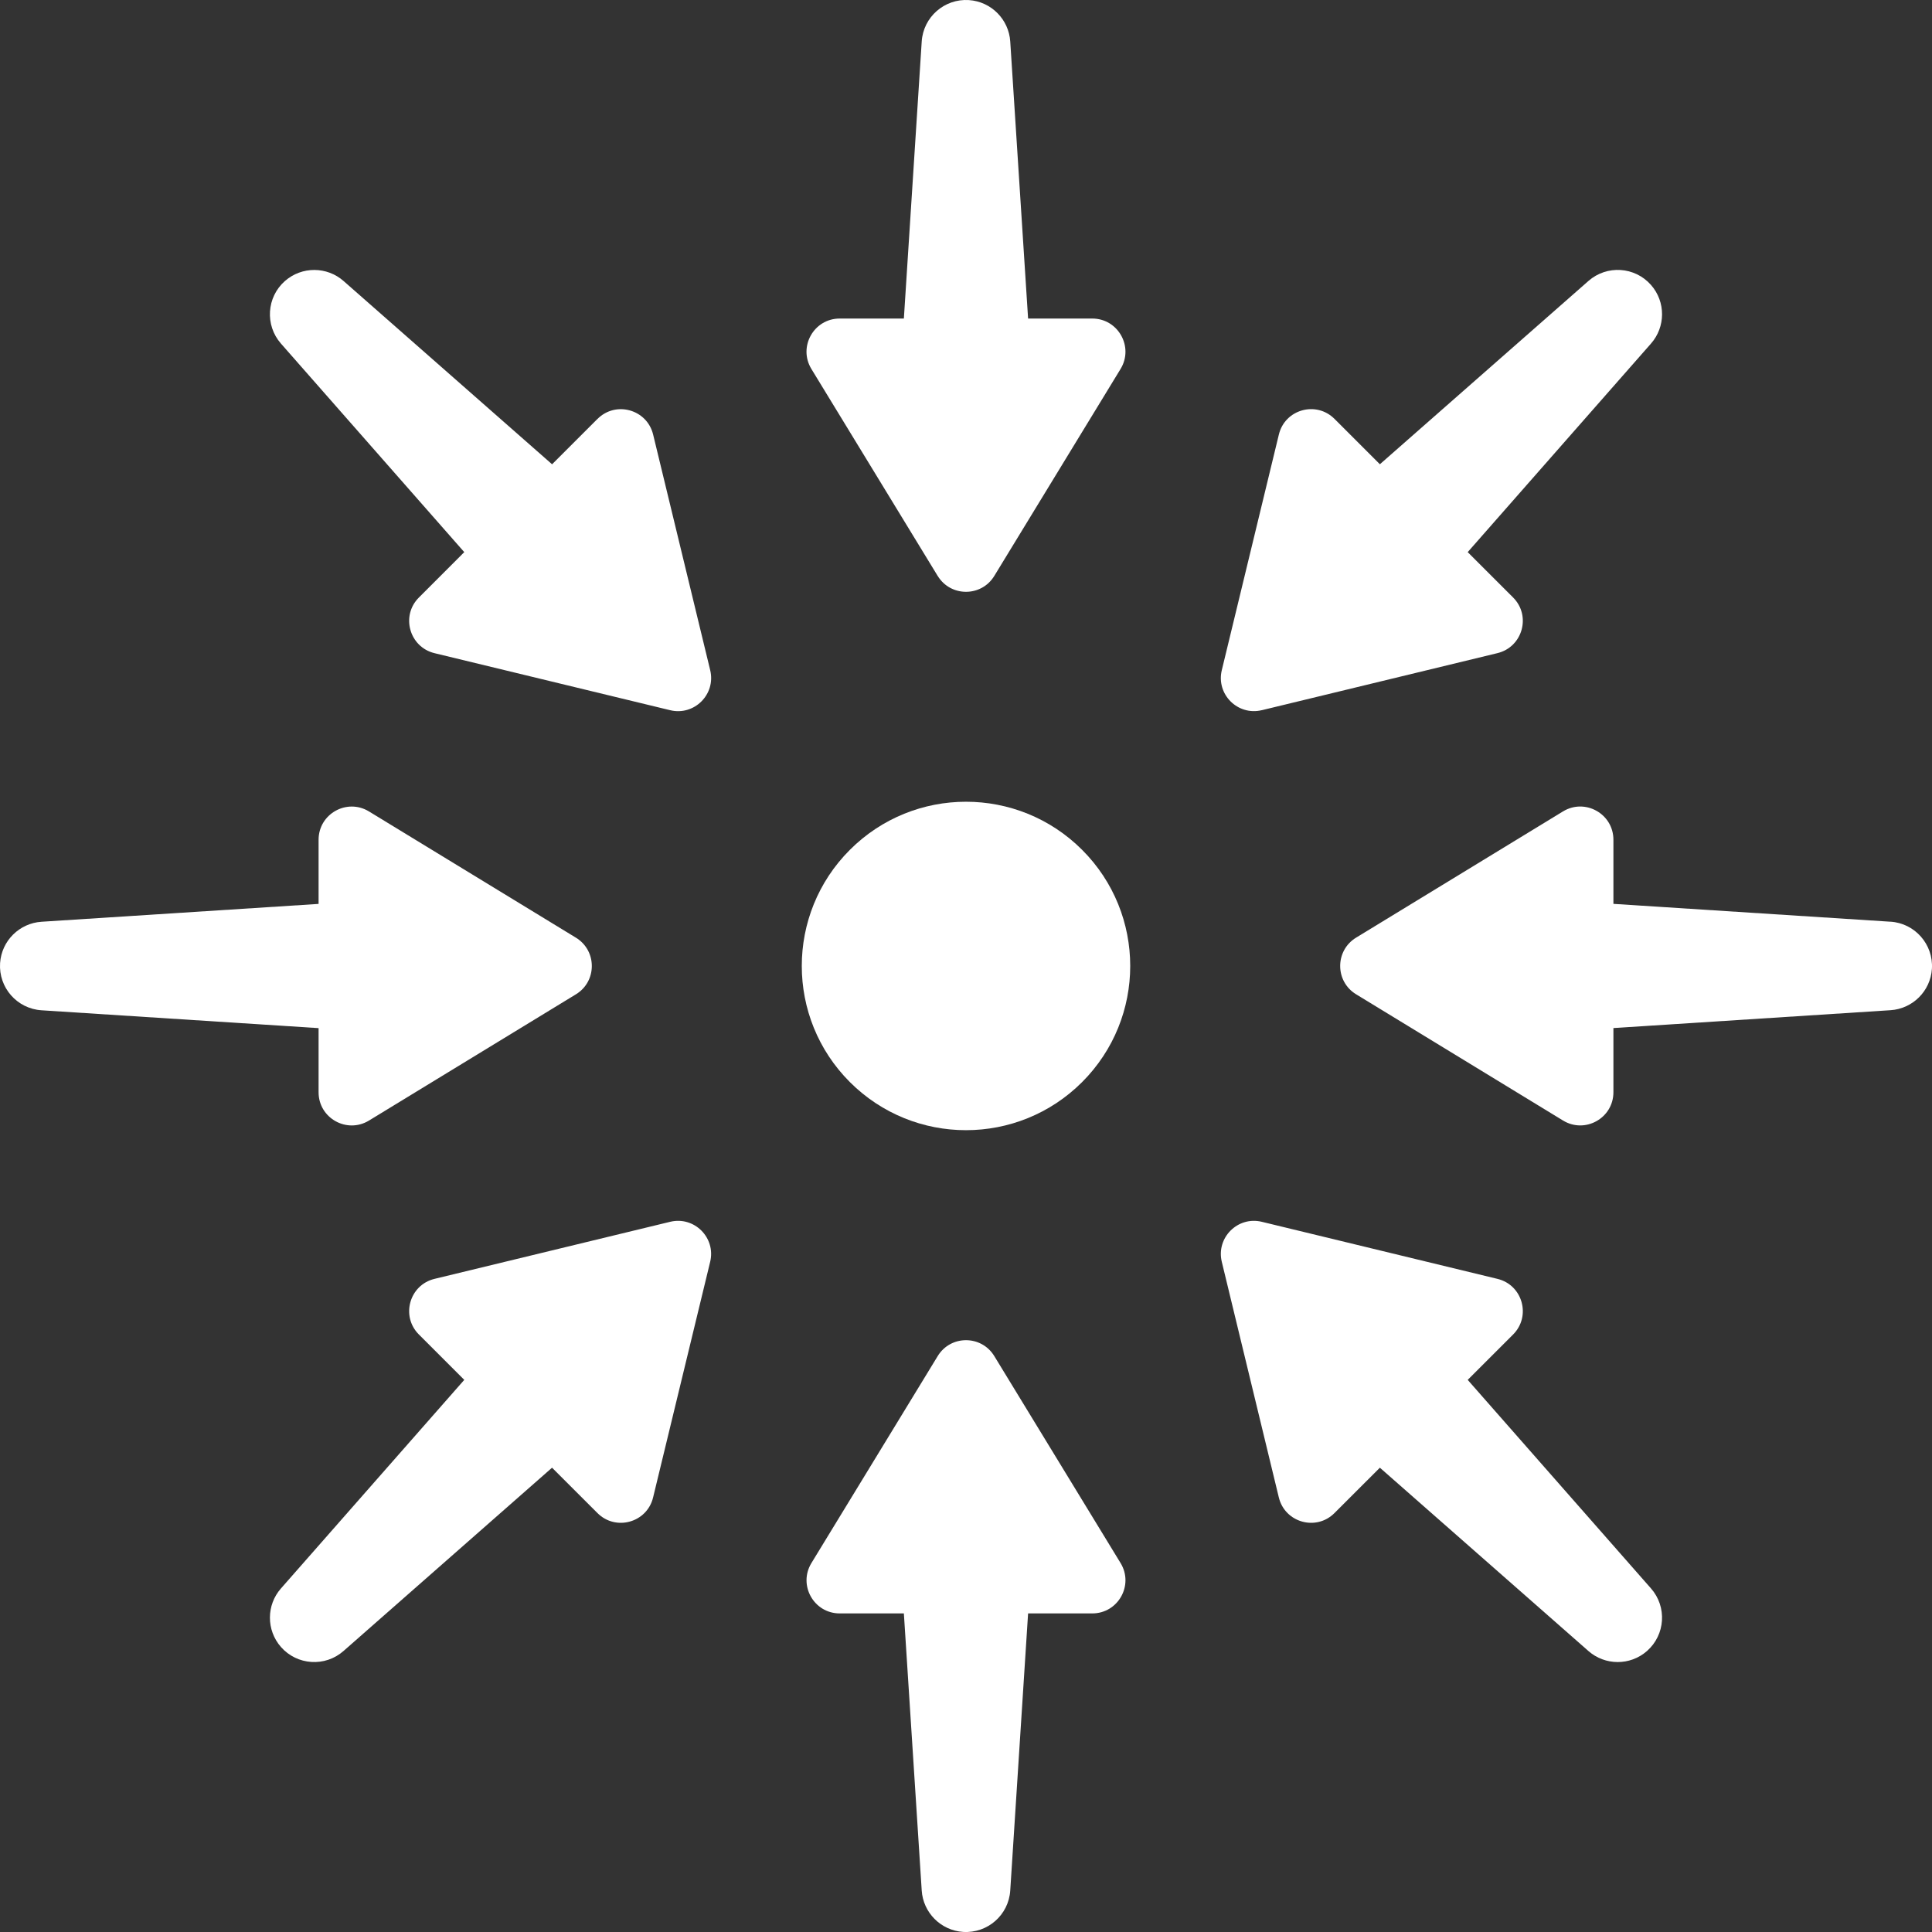
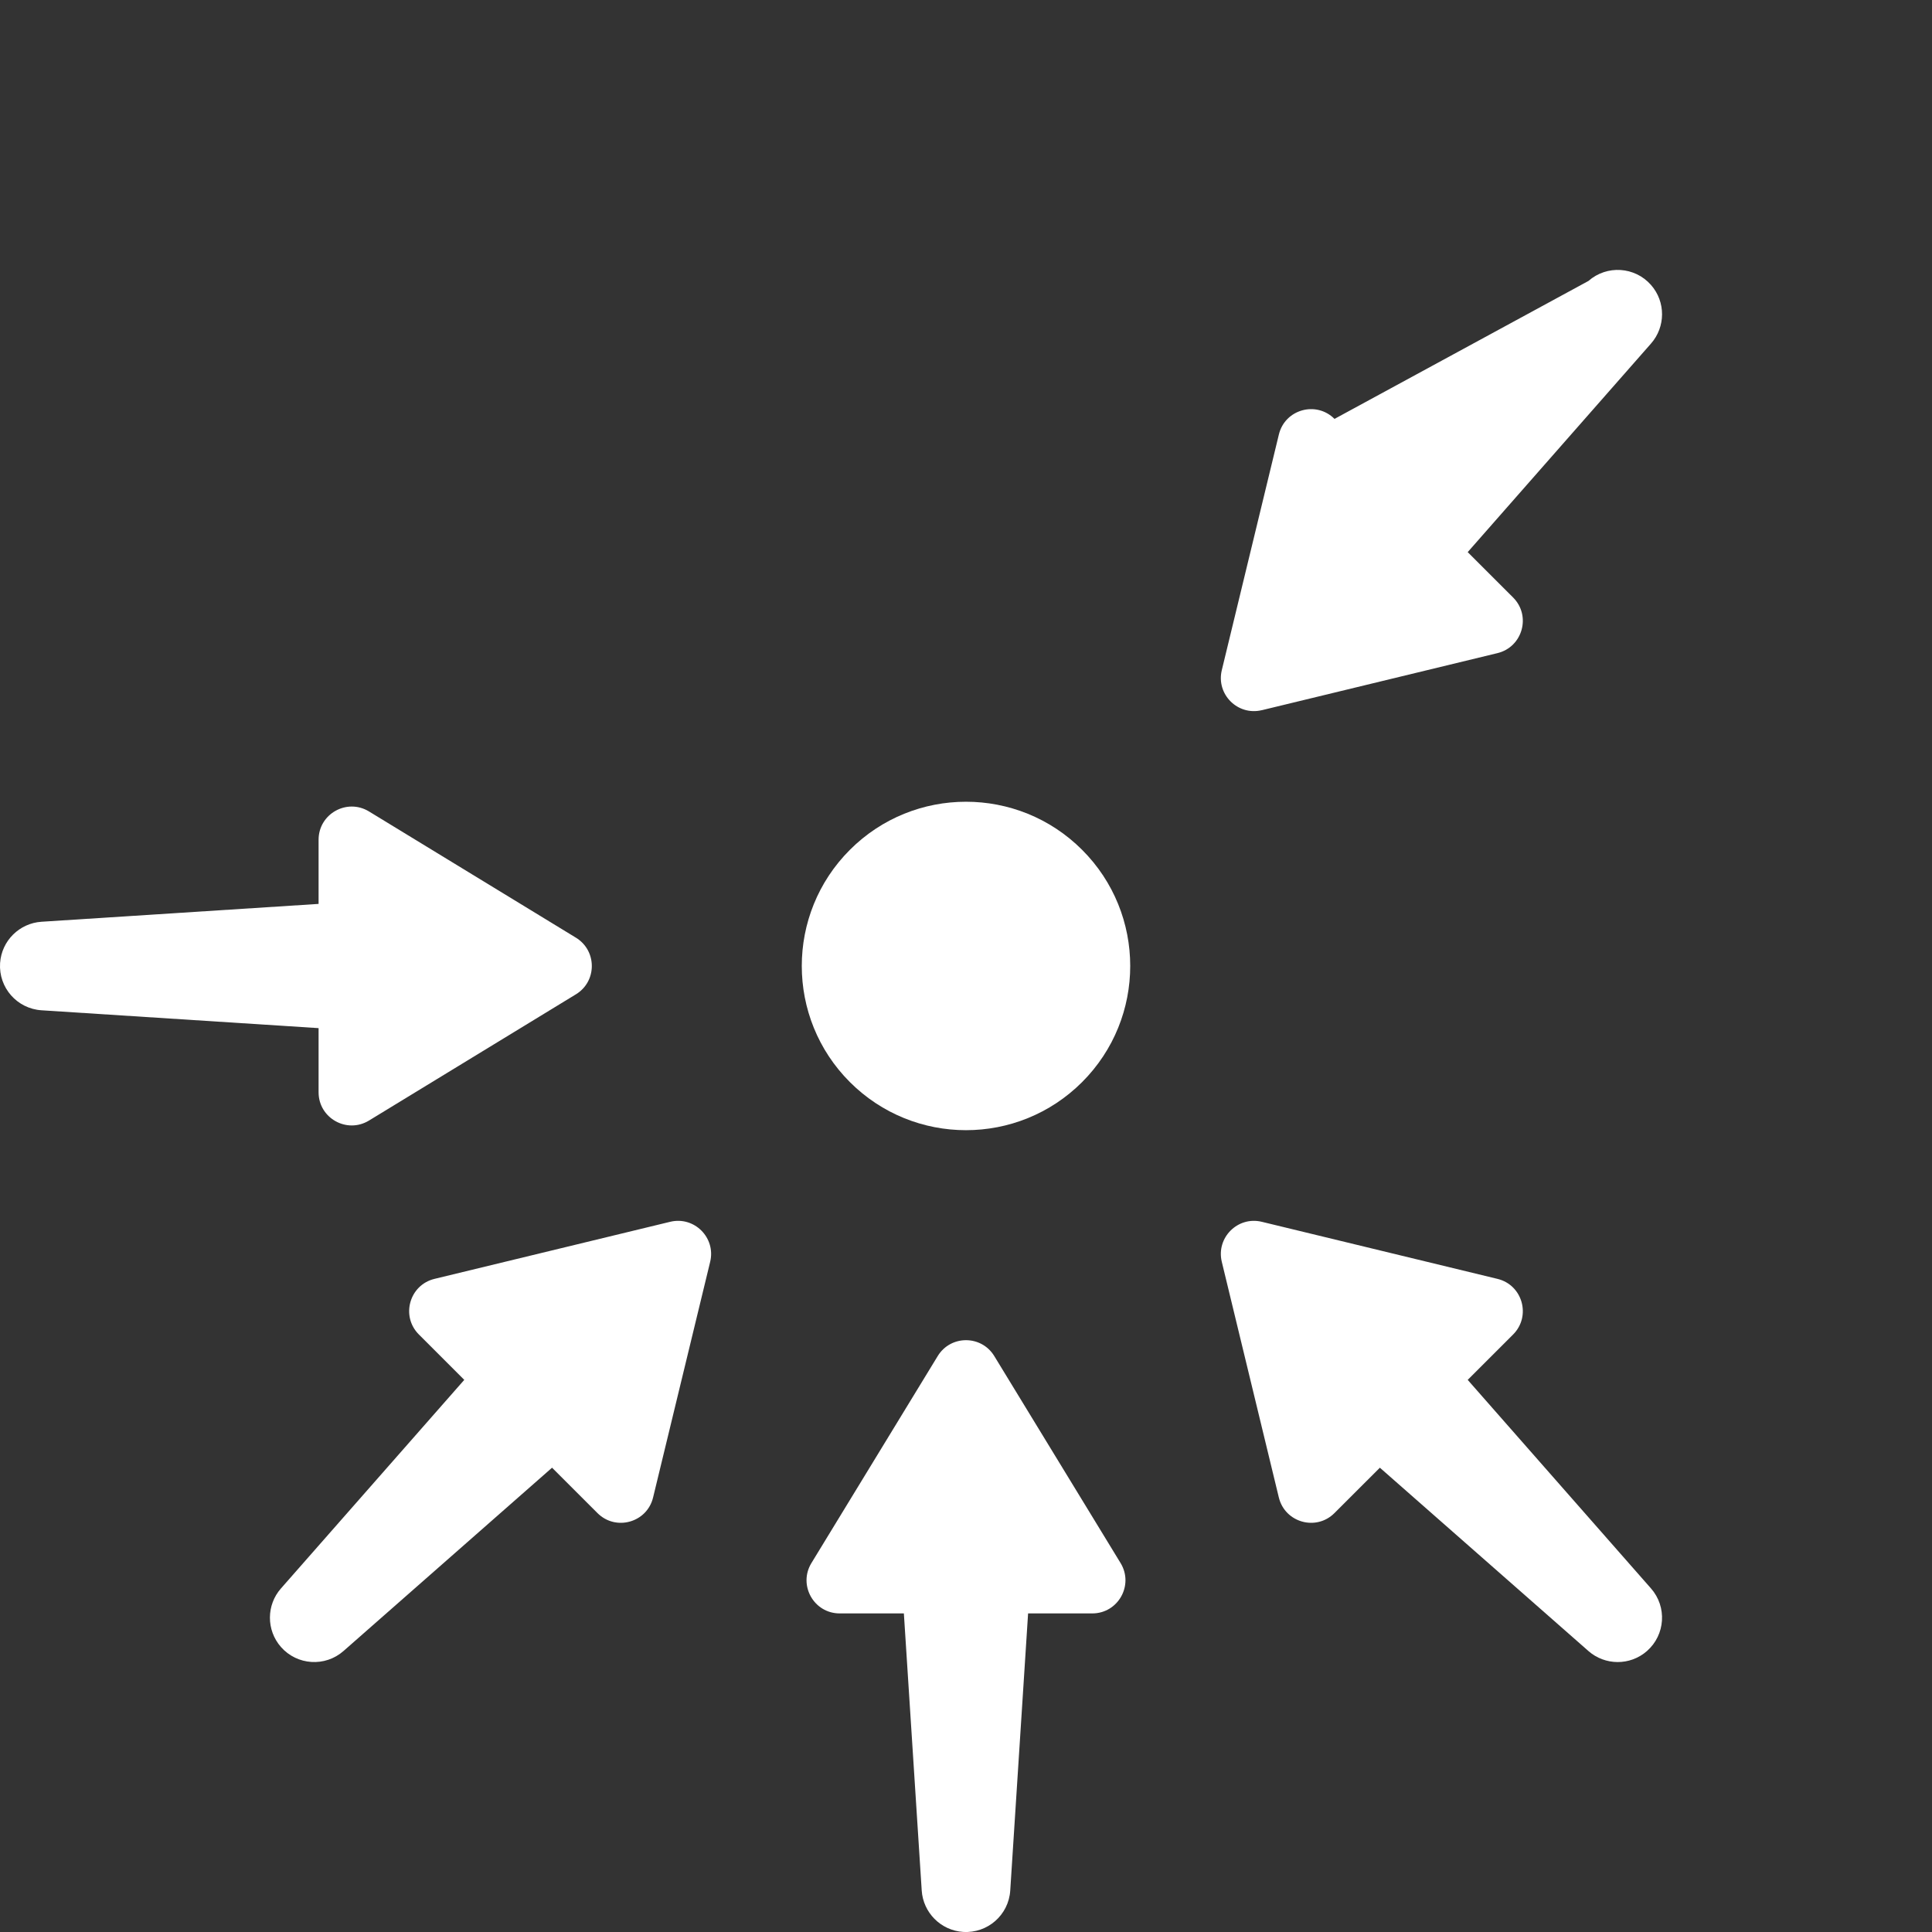
<svg xmlns="http://www.w3.org/2000/svg" width="50px" height="50px" viewBox="0 0 50 50">
  <rect x="0" y="0" width="50" height="50" fill="#333333" stroke="none" />
  <title>centraliser</title>
  <g id="centraliser" stroke="none" stroke-width="1" fill="none" fill-rule="evenodd">
    <g id="Group" fill="#FFFFFF" fill-rule="nonzero">
-       <path d="M24.268,14.905 C24.602,15.453 25.398,15.453 25.732,14.905 L29,9.549 C29.349,8.977 28.937,8.244 28.268,8.244 L26.607,8.244 L26.145,1.074 C26.109,0.506 25.656,0.04 25.073,0.002 C24.44,-0.038 23.895,0.442 23.854,1.074 L23.392,8.244 L21.731,8.244 C21.062,8.244 20.65,8.977 20.999,9.549 L24.267,14.905 L24.268,14.905 Z" id="Path" />
-       <path d="M15.463,10.841 L14.288,12.016 L8.891,7.272 C8.464,6.896 7.814,6.887 7.375,7.272 C6.899,7.69 6.853,8.416 7.271,8.892 L12.015,14.289 L10.841,15.464 C10.367,15.936 10.595,16.746 11.245,16.904 L17.344,18.38 C17.968,18.531 18.53,17.969 18.38,17.345 L16.903,11.246 C16.745,10.595 15.936,10.368 15.463,10.842 L15.463,10.841 Z" id="Path" />
      <path d="M8.245,28.268 C8.245,28.937 8.977,29.348 9.549,29 L14.906,25.732 C15.453,25.398 15.453,24.603 14.906,24.268 L9.549,21 C8.977,20.652 8.245,21.063 8.245,21.733 L8.245,23.393 L1.074,23.855 C0.506,23.892 0.04,24.344 0.002,24.927 C-0.038,25.56 0.441,26.105 1.074,26.146 L8.245,26.608 L8.245,28.268 L8.245,28.268 Z" id="Path" />
      <path d="M17.344,31.62 L11.245,33.097 C10.595,33.254 10.367,34.063 10.841,34.537 L12.015,35.711 L7.271,41.109 C6.895,41.535 6.886,42.185 7.271,42.624 C7.69,43.1 8.414,43.146 8.89,42.728 L14.287,37.984 L15.462,39.158 C15.936,39.632 16.745,39.405 16.902,38.754 L18.379,32.656 C18.53,32.032 17.968,31.469 17.344,31.62 L17.344,31.62 Z" id="Path" />
      <path d="M25.732,35.095 C25.398,34.547 24.602,34.547 24.268,35.095 L21,40.451 C20.651,41.022 21.062,41.755 21.731,41.755 L23.392,41.755 L23.854,48.926 C23.89,49.493 24.343,49.96 24.926,49.998 C25.559,50.038 26.105,49.559 26.145,48.926 L26.607,41.755 L28.268,41.755 C28.938,41.755 29.349,41.022 29,40.451 L25.732,35.095 L25.732,35.095 Z" id="Path" />
      <path d="M37.984,35.711 L39.159,34.537 C39.632,34.063 39.405,33.254 38.754,33.097 L32.655,31.62 C32.032,31.469 31.469,32.032 31.62,32.656 L33.096,38.754 C33.254,39.405 34.063,39.632 34.536,39.158 L35.711,37.984 L41.108,42.728 C41.535,43.104 42.185,43.114 42.624,42.728 C43.1,42.309 43.146,41.585 42.728,41.109 L37.984,35.711 L37.984,35.711 Z" id="Path" />
-       <path d="M48.926,23.854 L41.755,23.392 L41.755,21.732 C41.755,21.063 41.023,20.651 40.451,20.999 L35.094,24.267 C34.547,24.602 34.547,25.397 35.094,25.731 L40.451,28.999 C41.023,29.348 41.755,28.936 41.755,28.267 L41.755,26.606 L48.926,26.144 C49.494,26.108 49.96,25.655 49.998,25.073 C50.038,24.44 49.558,23.894 48.926,23.853 L48.926,23.854 Z" id="Path" />
-       <path d="M32.655,18.38 L38.754,16.903 C39.405,16.745 39.632,15.936 39.159,15.463 L37.984,14.289 L42.728,8.891 C43.104,8.464 43.114,7.814 42.728,7.375 C42.31,6.899 41.585,6.853 41.109,7.271 L35.711,12.015 L34.537,10.841 C34.063,10.367 33.254,10.594 33.097,11.245 L31.62,17.344 C31.469,17.968 32.032,18.53 32.656,18.379 L32.655,18.38 Z" id="Path" />
+       <path d="M32.655,18.38 L38.754,16.903 C39.405,16.745 39.632,15.936 39.159,15.463 L37.984,14.289 L42.728,8.891 C43.104,8.464 43.114,7.814 42.728,7.375 C42.31,6.899 41.585,6.853 41.109,7.271 L34.537,10.841 C34.063,10.367 33.254,10.594 33.097,11.245 L31.62,17.344 C31.469,17.968 32.032,18.53 32.656,18.379 L32.655,18.38 Z" id="Path" />
      <circle id="Oval" transform="translate(25, 24.999) rotate(-45) translate(-25, -24.999) " cx="25" cy="24.999" r="4.25" />
    </g>
  </g>
</svg>